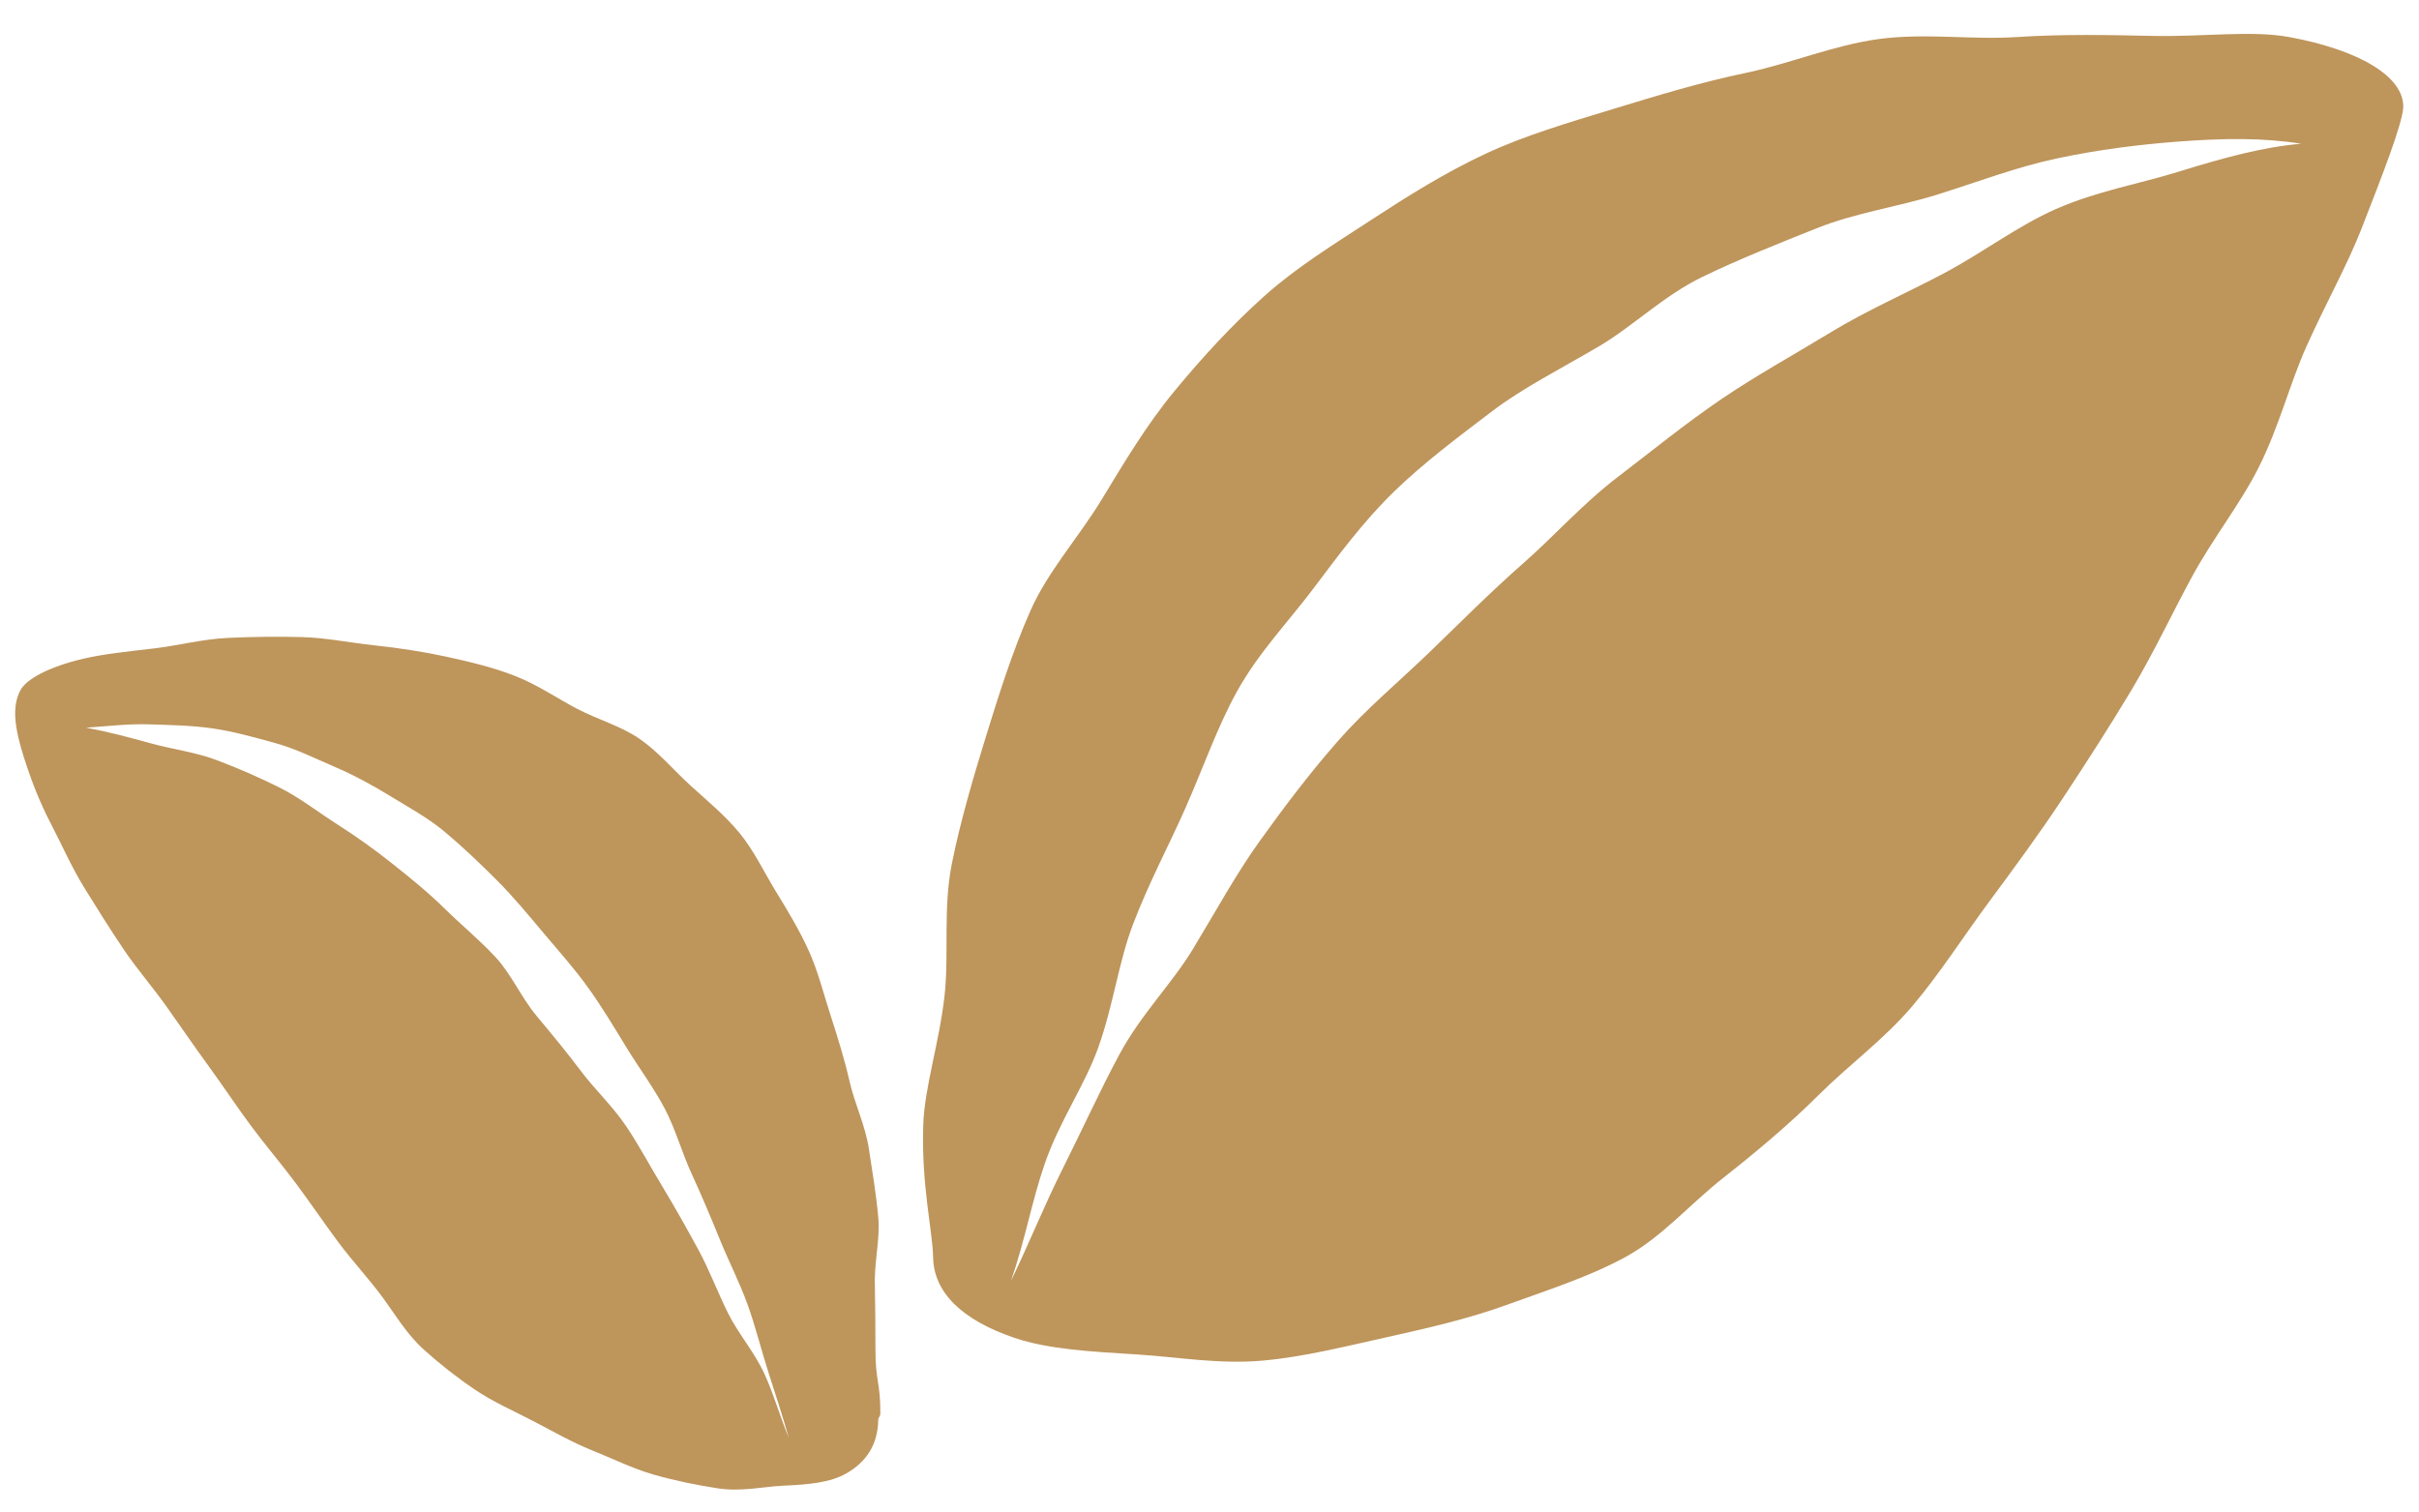
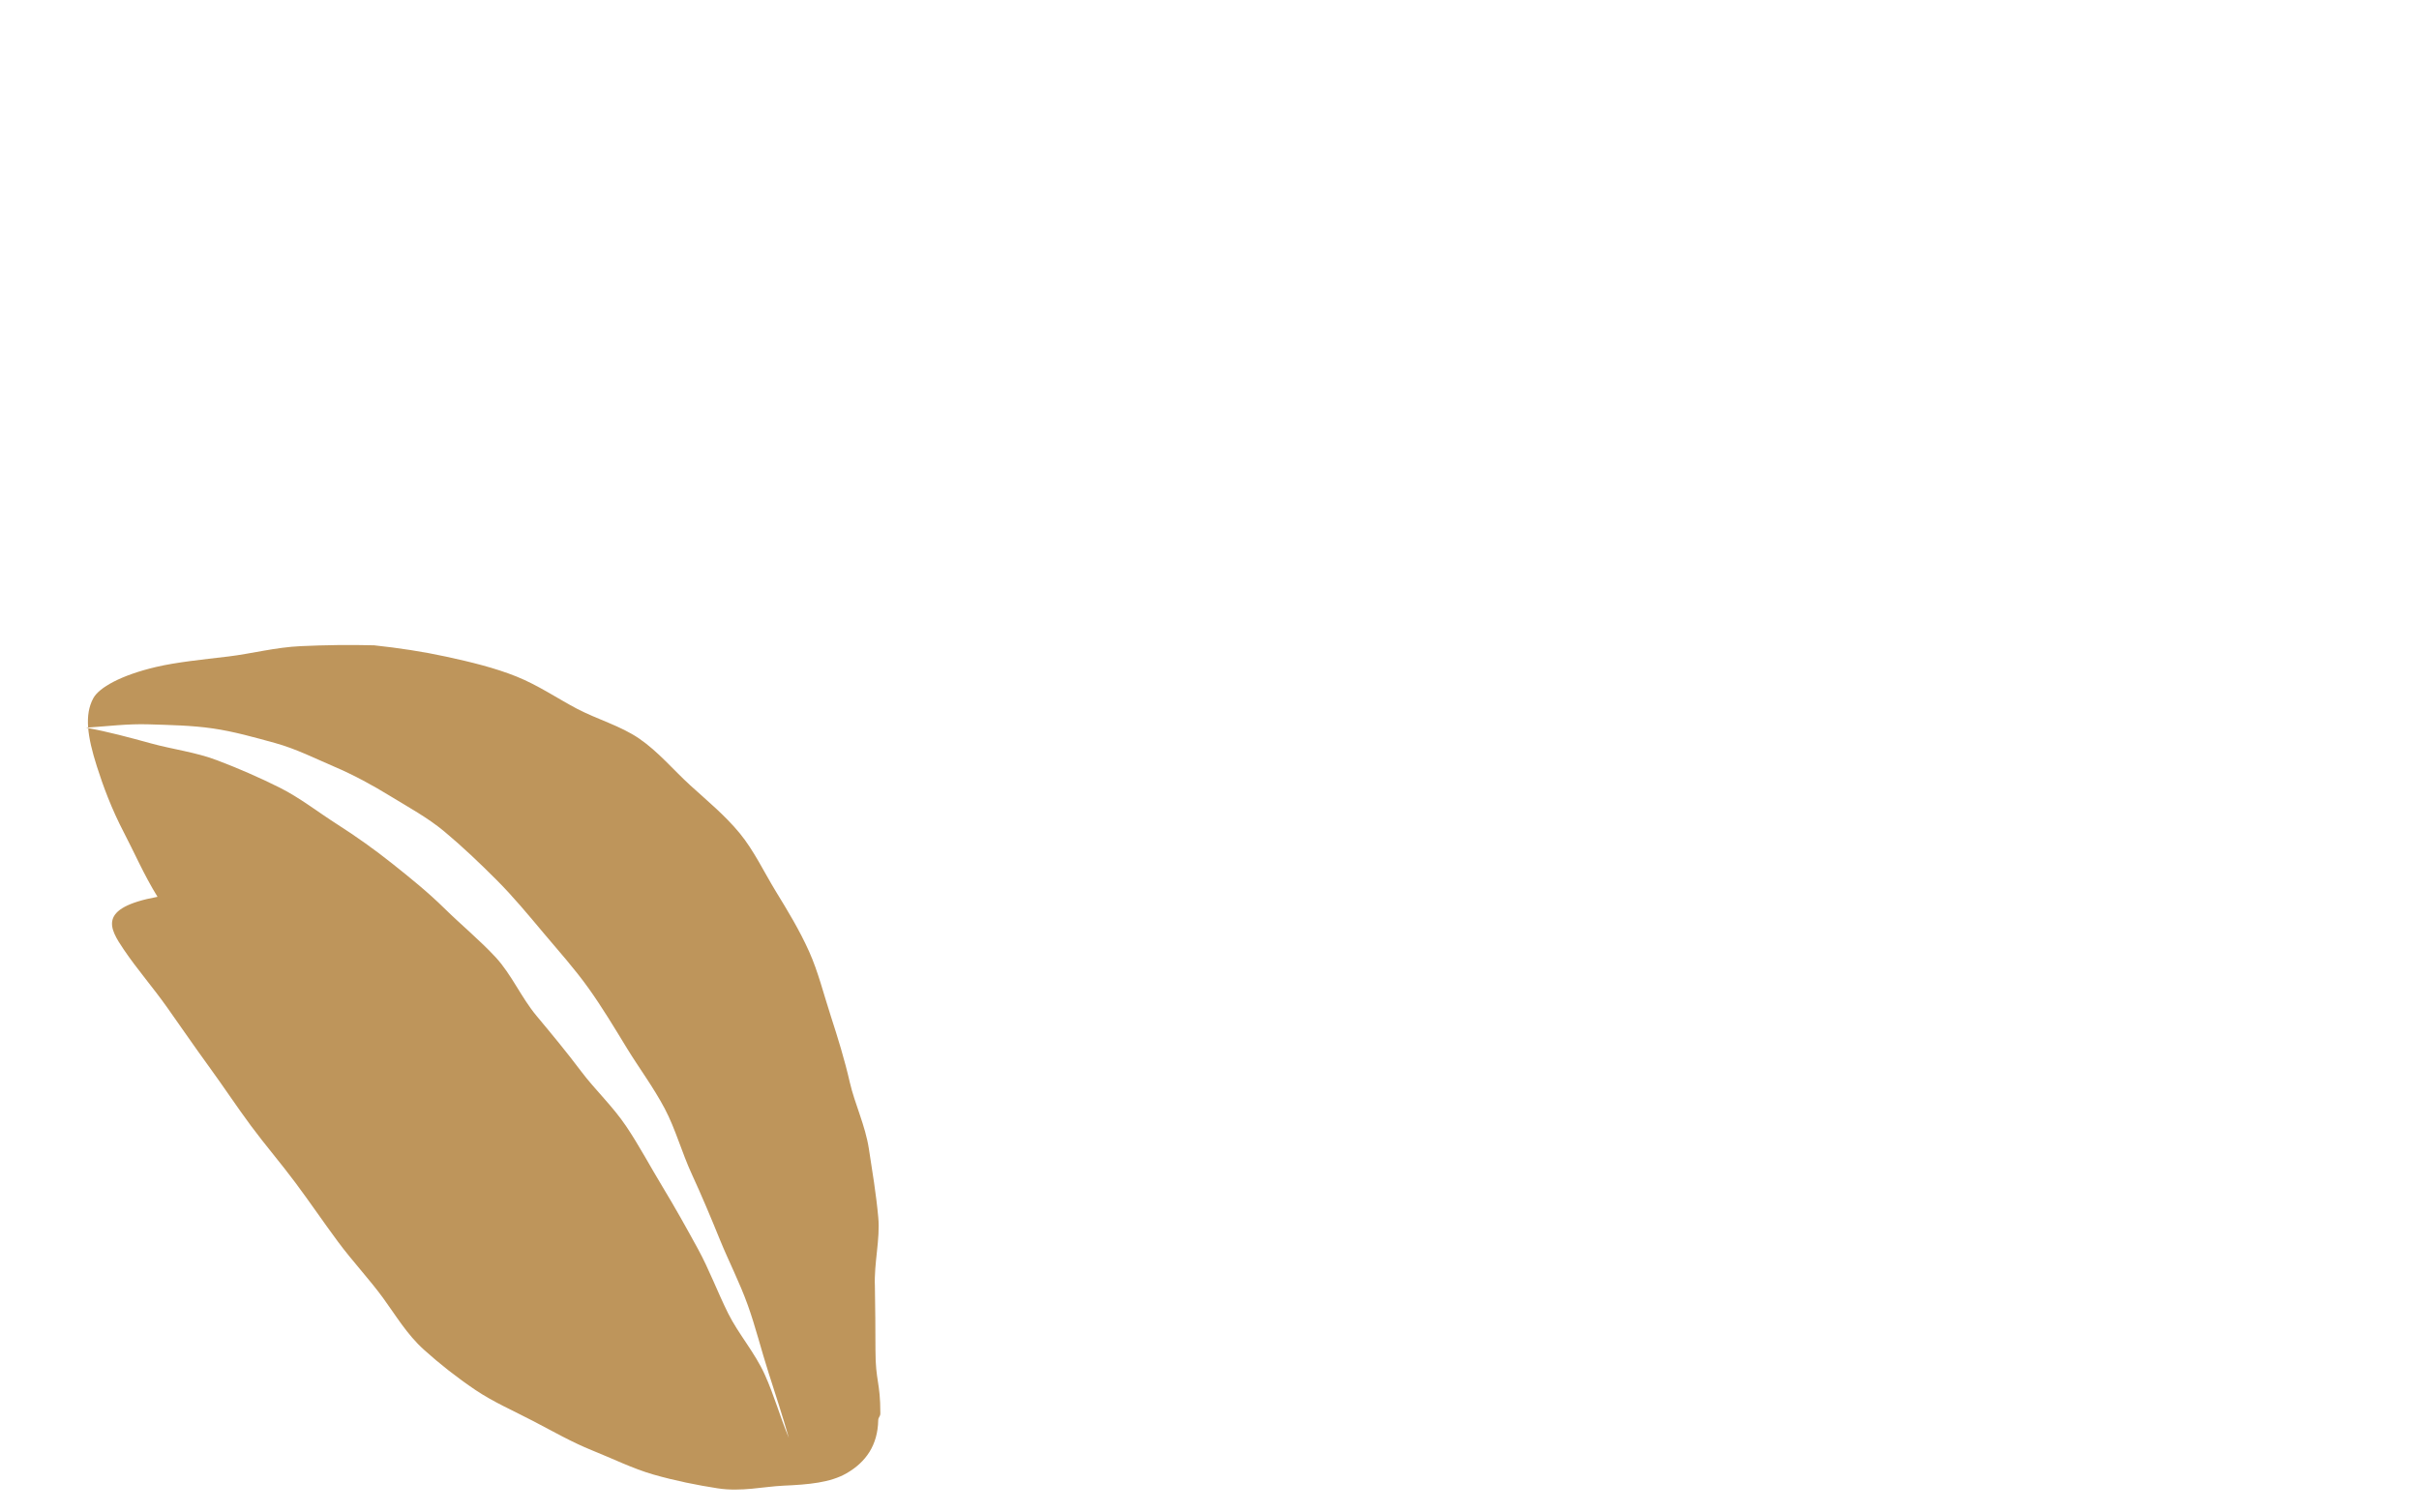
<svg xmlns="http://www.w3.org/2000/svg" version="1.1" id="Layer_1" x="0px" y="0px" width="55.975px" height="35px" viewBox="6.759 0 55.975 35" enable-background="new 6.759 0 55.975 35" xml:space="preserve">
  <g>
    <g>
      <g>
        <g>
-           <path fill-rule="evenodd" clip-rule="evenodd" fill="#BE955B" d="M18.707,15.657c-0.493-0.198-1.048-0.334-1.625-0.459      c-0.533-0.116-1.095-0.201-1.666-0.262c-0.556-0.059-1.12-0.177-1.683-0.191c-0.571-0.015-1.145-0.006-1.693,0.019      c-0.589,0.026-1.15,0.176-1.676,0.239c-0.623,0.074-1.195,0.131-1.672,0.242c-0.821,0.192-1.324,0.48-1.456,0.723      c-0.21,0.383-0.139,0.887,0.081,1.578c0.146,0.457,0.336,0.976,0.629,1.538c0.238,0.455,0.46,0.972,0.775,1.482      C9,21.016,9.296,21.492,9.623,21.977c0.301,0.447,0.672,0.871,1.003,1.339c0.316,0.446,0.632,0.908,0.967,1.368      c0.326,0.447,0.635,0.916,0.971,1.37c0.332,0.448,0.699,0.874,1.033,1.323c0.335,0.45,0.651,0.915,0.982,1.362      c0.337,0.455,0.726,0.866,1.051,1.312c0.284,0.39,0.545,0.833,0.936,1.186c0.364,0.329,0.767,0.646,1.197,0.936      c0.413,0.278,0.884,0.483,1.337,0.719c0.449,0.234,0.892,0.489,1.358,0.676c0.479,0.192,0.945,0.424,1.419,0.56      c0.507,0.145,1.017,0.247,1.492,0.32c0.542,0.084,1.06-0.041,1.52-0.062c0.585-0.026,1.082-0.07,1.458-0.286      c0.452-0.26,0.722-0.653,0.734-1.226c0.002-0.081,0.049-0.081,0.049-0.162c0.001-0.734-0.113-0.734-0.113-1.469      c0-0.734-0.005-0.733-0.013-1.467c-0.023-0.549,0.125-1.089,0.078-1.6c-0.05-0.548-0.139-1.078-0.217-1.585      c-0.083-0.544-0.326-1.038-0.441-1.537c-0.123-0.538-0.279-1.038-0.437-1.526c-0.17-0.523-0.295-1.036-0.505-1.504      c-0.224-0.499-0.498-0.948-0.768-1.389c-0.282-0.462-0.509-0.949-0.84-1.352c-0.34-0.413-0.753-0.752-1.144-1.108      c-0.39-0.356-0.738-0.777-1.178-1.079c-0.431-0.296-0.963-0.442-1.442-0.692C19.653,16.163,19.211,15.859,18.707,15.657z       M17.041,21.023c-0.381-0.375-0.792-0.706-1.195-1.027c-0.417-0.332-0.845-0.637-1.281-0.915      c-0.448-0.286-0.869-0.618-1.332-0.85c-0.475-0.238-0.965-0.45-1.45-0.634c-0.496-0.189-1.03-0.253-1.53-0.391      c-0.512-0.14-0.994-0.272-1.504-0.363c0.494-0.033,0.963-0.094,1.453-0.078c0.495,0.016,0.997,0.024,1.482,0.095      c0.489,0.071,0.973,0.209,1.446,0.339c0.475,0.131,0.921,0.356,1.374,0.55c0.45,0.193,0.88,0.427,1.303,0.687      c0.414,0.254,0.852,0.49,1.236,0.811c0.415,0.346,0.813,0.726,1.208,1.121c0.379,0.379,0.729,0.802,1.09,1.232      c0.344,0.409,0.712,0.818,1.039,1.276c0.31,0.434,0.593,0.905,0.887,1.387c0.277,0.453,0.609,0.896,0.873,1.394      c0.249,0.47,0.393,1.012,0.63,1.525c0.223,0.484,0.435,0.988,0.648,1.512c0.2,0.493,0.454,0.982,0.644,1.512      c0.181,0.504,0.312,1.04,0.485,1.579c0.163,0.511,0.31,0.952,0.465,1.495c-0.215-0.522-0.336-0.976-0.556-1.464      c-0.232-0.514-0.611-0.941-0.849-1.42c-0.25-0.504-0.441-1.02-0.697-1.488c-0.27-0.494-0.537-0.972-0.814-1.429      c-0.292-0.481-0.549-0.969-0.849-1.414c-0.313-0.465-0.722-0.844-1.044-1.273c-0.336-0.448-0.684-0.866-1.028-1.279      c-0.356-0.427-0.579-0.958-0.944-1.354C17.854,21.753,17.426,21.402,17.041,21.023z" />
+           <path fill-rule="evenodd" clip-rule="evenodd" fill="#BE955B" d="M18.707,15.657c-0.493-0.198-1.048-0.334-1.625-0.459      c-0.533-0.116-1.095-0.201-1.666-0.262c-0.571-0.015-1.145-0.006-1.693,0.019      c-0.589,0.026-1.15,0.176-1.676,0.239c-0.623,0.074-1.195,0.131-1.672,0.242c-0.821,0.192-1.324,0.48-1.456,0.723      c-0.21,0.383-0.139,0.887,0.081,1.578c0.146,0.457,0.336,0.976,0.629,1.538c0.238,0.455,0.46,0.972,0.775,1.482      C9,21.016,9.296,21.492,9.623,21.977c0.301,0.447,0.672,0.871,1.003,1.339c0.316,0.446,0.632,0.908,0.967,1.368      c0.326,0.447,0.635,0.916,0.971,1.37c0.332,0.448,0.699,0.874,1.033,1.323c0.335,0.45,0.651,0.915,0.982,1.362      c0.337,0.455,0.726,0.866,1.051,1.312c0.284,0.39,0.545,0.833,0.936,1.186c0.364,0.329,0.767,0.646,1.197,0.936      c0.413,0.278,0.884,0.483,1.337,0.719c0.449,0.234,0.892,0.489,1.358,0.676c0.479,0.192,0.945,0.424,1.419,0.56      c0.507,0.145,1.017,0.247,1.492,0.32c0.542,0.084,1.06-0.041,1.52-0.062c0.585-0.026,1.082-0.07,1.458-0.286      c0.452-0.26,0.722-0.653,0.734-1.226c0.002-0.081,0.049-0.081,0.049-0.162c0.001-0.734-0.113-0.734-0.113-1.469      c0-0.734-0.005-0.733-0.013-1.467c-0.023-0.549,0.125-1.089,0.078-1.6c-0.05-0.548-0.139-1.078-0.217-1.585      c-0.083-0.544-0.326-1.038-0.441-1.537c-0.123-0.538-0.279-1.038-0.437-1.526c-0.17-0.523-0.295-1.036-0.505-1.504      c-0.224-0.499-0.498-0.948-0.768-1.389c-0.282-0.462-0.509-0.949-0.84-1.352c-0.34-0.413-0.753-0.752-1.144-1.108      c-0.39-0.356-0.738-0.777-1.178-1.079c-0.431-0.296-0.963-0.442-1.442-0.692C19.653,16.163,19.211,15.859,18.707,15.657z       M17.041,21.023c-0.381-0.375-0.792-0.706-1.195-1.027c-0.417-0.332-0.845-0.637-1.281-0.915      c-0.448-0.286-0.869-0.618-1.332-0.85c-0.475-0.238-0.965-0.45-1.45-0.634c-0.496-0.189-1.03-0.253-1.53-0.391      c-0.512-0.14-0.994-0.272-1.504-0.363c0.494-0.033,0.963-0.094,1.453-0.078c0.495,0.016,0.997,0.024,1.482,0.095      c0.489,0.071,0.973,0.209,1.446,0.339c0.475,0.131,0.921,0.356,1.374,0.55c0.45,0.193,0.88,0.427,1.303,0.687      c0.414,0.254,0.852,0.49,1.236,0.811c0.415,0.346,0.813,0.726,1.208,1.121c0.379,0.379,0.729,0.802,1.09,1.232      c0.344,0.409,0.712,0.818,1.039,1.276c0.31,0.434,0.593,0.905,0.887,1.387c0.277,0.453,0.609,0.896,0.873,1.394      c0.249,0.47,0.393,1.012,0.63,1.525c0.223,0.484,0.435,0.988,0.648,1.512c0.2,0.493,0.454,0.982,0.644,1.512      c0.181,0.504,0.312,1.04,0.485,1.579c0.163,0.511,0.31,0.952,0.465,1.495c-0.215-0.522-0.336-0.976-0.556-1.464      c-0.232-0.514-0.611-0.941-0.849-1.42c-0.25-0.504-0.441-1.02-0.697-1.488c-0.27-0.494-0.537-0.972-0.814-1.429      c-0.292-0.481-0.549-0.969-0.849-1.414c-0.313-0.465-0.722-0.844-1.044-1.273c-0.336-0.448-0.684-0.866-1.028-1.279      c-0.356-0.427-0.579-0.958-0.944-1.354C17.854,21.753,17.426,21.402,17.041,21.023z" />
        </g>
      </g>
    </g>
    <g>
-       <path fill-rule="evenodd" clip-rule="evenodd" fill="#BE955B" d="M41.134,3.559c-0.957,0.448-1.805,0.983-2.625,1.518    c-0.88,0.574-1.739,1.103-2.475,1.759c-0.779,0.695-1.459,1.443-2.091,2.207c-0.662,0.8-1.174,1.669-1.692,2.52    c-0.539,0.885-1.248,1.665-1.65,2.576c-0.419,0.951-0.728,1.939-1.021,2.886c-0.31,1.003-0.6,1.995-0.793,2.954    c-0.211,1.05-0.065,2.108-0.17,3.055c-0.124,1.118-0.467,2.125-0.495,3.02c-0.044,1.382,0.219,2.451,0.229,3.045    c0.013,0.807,0.659,1.452,1.886,1.867c0.78,0.264,1.761,0.317,2.859,0.385c0.895,0.055,1.872,0.232,2.897,0.139    c0.926-0.084,1.88-0.323,2.856-0.54c0.926-0.207,1.88-0.421,2.803-0.758c0.902-0.329,1.851-0.628,2.707-1.091    c0.849-0.459,1.506-1.233,2.268-1.833c0.754-0.594,1.508-1.22,2.227-1.936c0.687-0.684,1.506-1.279,2.157-2.047    c0.632-0.747,1.168-1.592,1.761-2.394c0.587-0.794,1.178-1.595,1.723-2.42c0.549-0.833,1.089-1.669,1.591-2.509    c0.518-0.867,0.938-1.773,1.4-2.622c0.491-0.901,1.127-1.694,1.55-2.545c0.469-0.943,0.714-1.933,1.092-2.773    c0.456-1.014,0.948-1.894,1.26-2.689c0.55-1.405,0.941-2.429,0.981-2.83c0.038-0.743-1.058-1.353-2.629-1.644    c-0.882-0.163-1.975-0.004-3.169-0.028c-0.985-0.02-2.042-0.046-3.153,0.027c-1.025,0.067-2.114-0.099-3.181,0.045    c-1.046,0.141-2.056,0.571-3.084,0.785c-1.06,0.221-2.07,0.531-3.047,0.829C43.036,2.843,42.024,3.142,41.134,3.559z     M42.018,13.027c-0.797,0.701-1.482,1.395-2.153,2.042c-0.741,0.715-1.49,1.336-2.126,2.059c-0.647,0.734-1.232,1.506-1.825,2.331    c-0.546,0.759-1.01,1.613-1.556,2.515c-0.475,0.786-1.197,1.501-1.702,2.441c-0.434,0.808-0.842,1.707-1.318,2.658    c-0.414,0.827-0.727,1.618-1.184,2.572c0.337-0.982,0.475-1.825,0.779-2.707c0.34-0.987,0.929-1.82,1.24-2.694    c0.351-0.989,0.473-1.987,0.802-2.847c0.376-0.985,0.844-1.853,1.215-2.695c0.422-0.959,0.744-1.891,1.195-2.703    c0.496-0.893,1.183-1.605,1.76-2.37c0.586-0.776,1.156-1.557,1.879-2.258c0.67-0.65,1.447-1.234,2.278-1.865    c0.694-0.525,1.556-0.962,2.451-1.487c0.788-0.463,1.502-1.176,2.398-1.61c0.846-0.41,1.753-0.769,2.656-1.13    c0.891-0.356,1.869-0.49,2.779-0.775c0.935-0.293,1.839-0.639,2.755-0.834c0.979-0.209,1.937-0.327,2.847-0.395    c1.027-0.077,1.947-0.089,2.819,0.052c-0.884,0.075-1.803,0.326-2.836,0.647c-0.887,0.276-1.893,0.448-2.843,0.866    c-0.875,0.386-1.685,1.005-2.579,1.481c-0.862,0.459-1.782,0.855-2.63,1.372c-0.85,0.518-1.73,1.001-2.536,1.55    c-0.84,0.573-1.617,1.207-2.374,1.785C43.375,11.665,42.707,12.423,42.018,13.027z" />
-     </g>
+       </g>
  </g>
</svg>